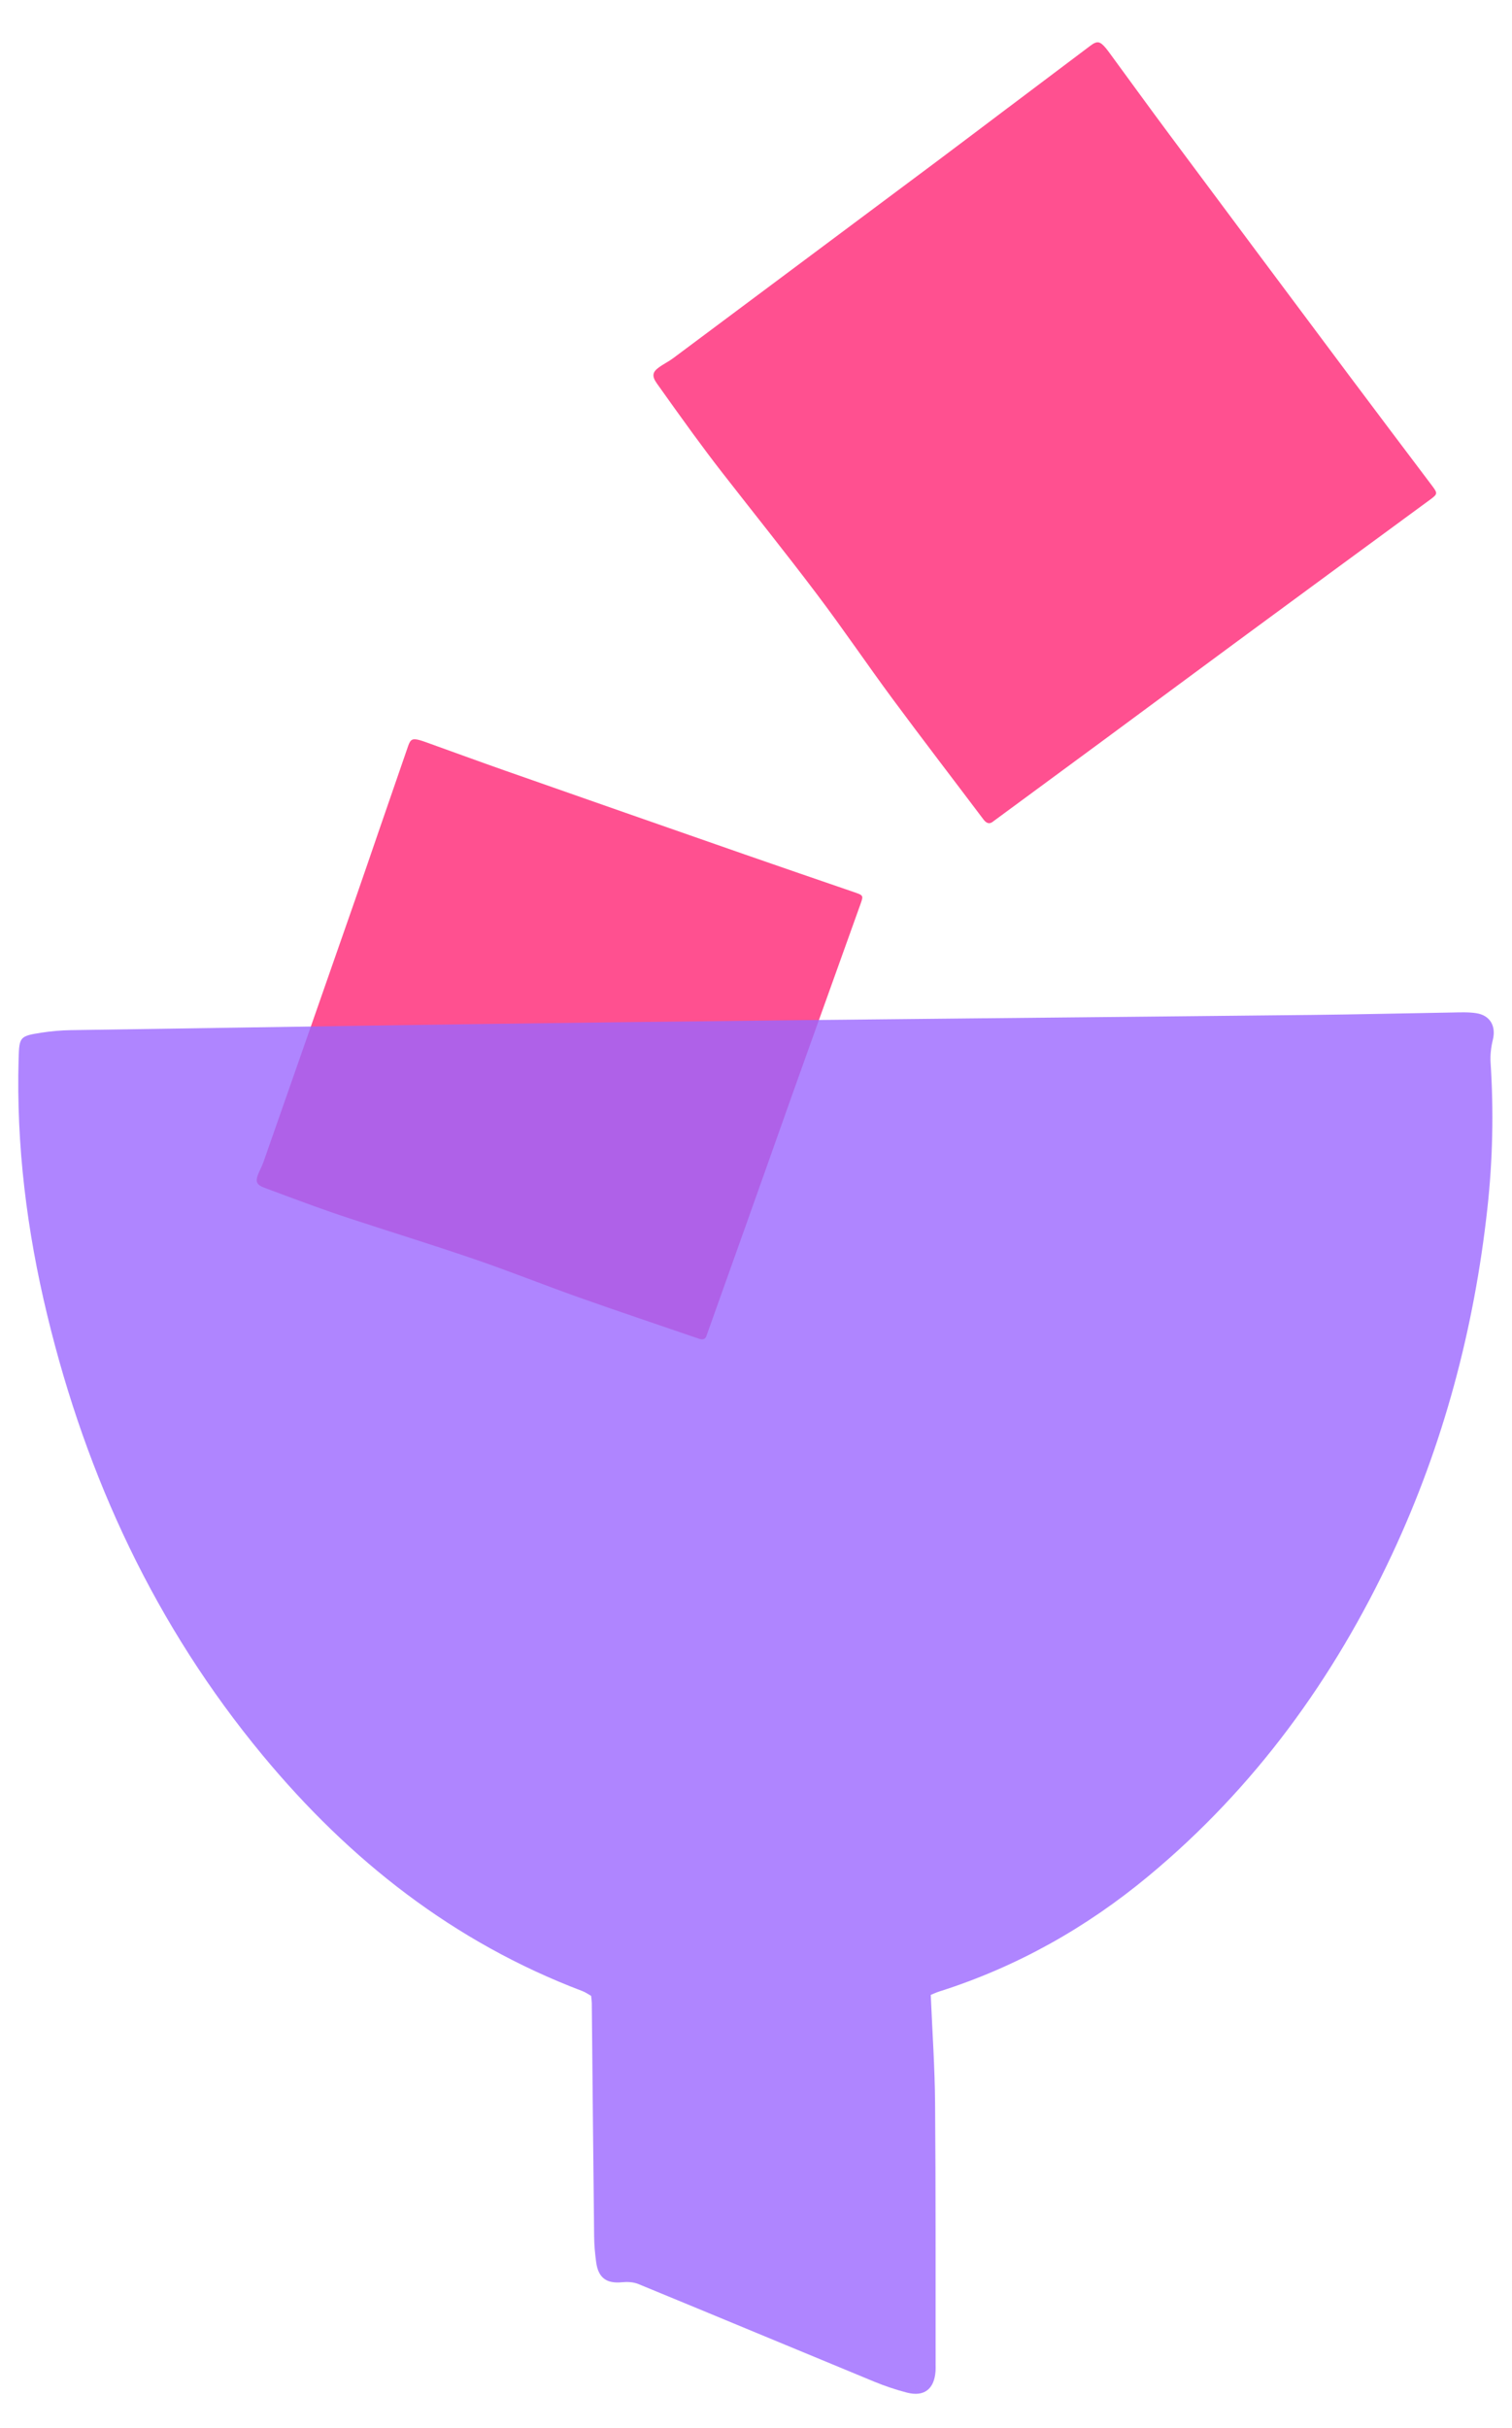
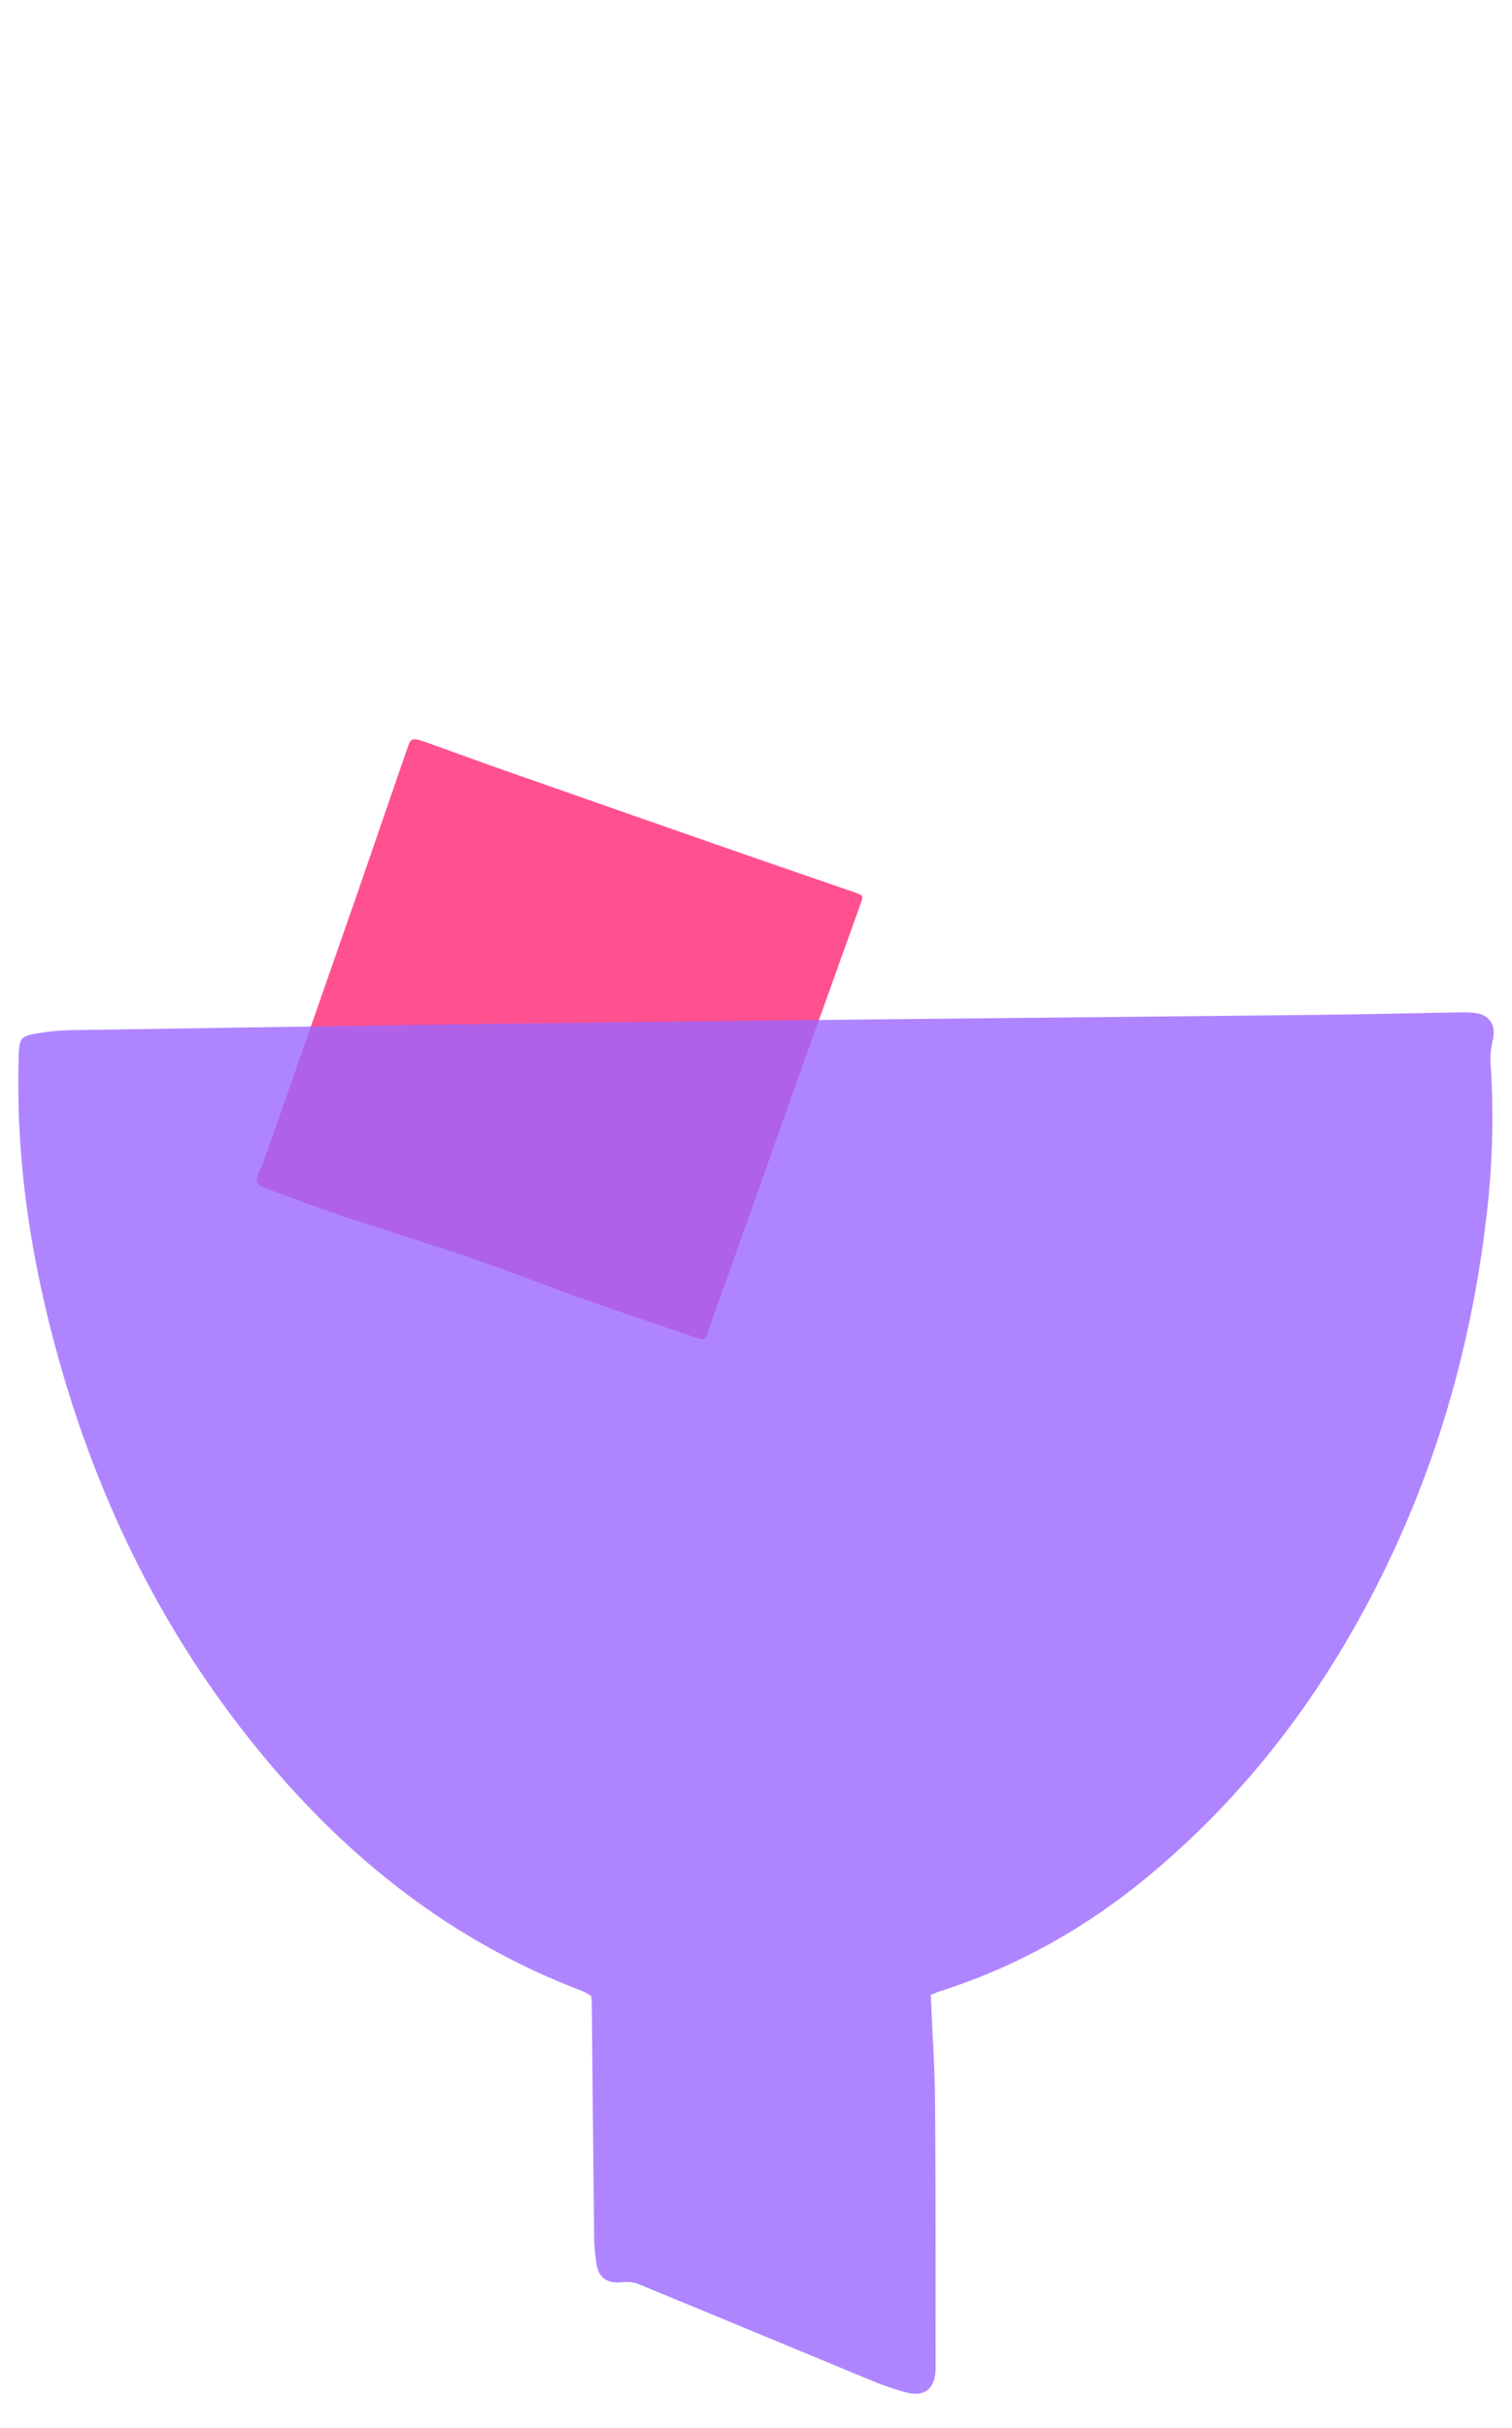
<svg xmlns="http://www.w3.org/2000/svg" width="38" height="61" viewBox="0 0 38 61" fill="none">
-   <path d="M25.338 2.703C24.739 3.154 24.143 3.607 23.543 4.055C21.335 5.704 19.127 7.352 16.918 8.999C16.806 9.083 16.677 9.144 16.564 9.226C16.391 9.35 16.379 9.452 16.514 9.641C16.816 10.065 17.118 10.489 17.425 10.909C17.663 11.233 17.903 11.555 18.15 11.872C18.944 12.892 19.754 13.899 20.532 14.93C21.186 15.795 21.794 16.695 22.439 17.567C23.189 18.58 23.957 19.579 24.716 20.586C24.798 20.695 24.878 20.712 24.972 20.628C24.981 20.62 24.991 20.614 25.001 20.607C25.914 19.935 26.829 19.263 27.742 18.589C28.862 17.763 29.98 16.934 31.101 16.108C31.939 15.49 32.778 14.874 33.617 14.258C34.39 13.69 35.165 13.124 35.937 12.556C36.138 12.408 36.137 12.396 35.976 12.183C35.281 11.26 34.583 10.339 33.892 9.414C32.388 7.404 30.887 5.391 29.388 3.378C28.886 2.704 28.393 2.023 27.896 1.345C27.862 1.299 27.829 1.254 27.793 1.21C27.642 1.031 27.574 1.02 27.399 1.152C26.712 1.668 26.025 2.187 25.338 2.704L25.338 2.703Z" fill="#FF5090" />
  <path d="M9.545 20.805C9.339 21.404 9.135 22.003 8.926 22.601C8.159 24.8 7.39 26.999 6.62 29.197C6.581 29.309 6.52 29.412 6.479 29.523C6.417 29.692 6.457 29.769 6.641 29.838C7.053 29.992 7.465 30.146 7.879 30.296C8.199 30.411 8.52 30.523 8.842 30.628C9.88 30.968 10.924 31.29 11.957 31.645C12.824 31.942 13.676 32.285 14.54 32.591C15.544 32.947 16.555 33.284 17.563 33.631C17.672 33.669 17.735 33.643 17.762 33.539C17.765 33.53 17.769 33.521 17.772 33.511C18.095 32.608 18.418 31.705 18.739 30.801C19.134 29.693 19.526 28.583 19.92 27.474C20.215 26.645 20.513 25.817 20.81 24.989C21.083 24.225 21.358 23.463 21.631 22.699C21.701 22.501 21.695 22.493 21.482 22.419C20.559 22.101 19.634 21.786 18.712 21.464C16.708 20.766 14.705 20.066 12.702 19.363C12.032 19.128 11.365 18.883 10.696 18.643C10.651 18.627 10.606 18.611 10.56 18.598C10.37 18.544 10.317 18.568 10.257 18.743C10.019 19.43 9.782 20.117 9.545 20.805Z" fill="#FF5090" />
  <path opacity="0.79" d="M23.392 50.117C23.432 51.058 23.494 51.946 23.501 52.834C23.519 55.02 23.512 57.206 23.514 59.392C23.514 59.45 23.516 59.508 23.513 59.565C23.482 60.02 23.227 60.221 22.791 60.108C22.514 60.036 22.24 59.944 21.975 59.835C19.997 59.019 18.021 58.194 16.041 57.38C15.919 57.33 15.767 57.323 15.633 57.336C15.246 57.375 15.036 57.227 14.983 56.833C14.954 56.62 14.934 56.403 14.932 56.188C14.91 54.233 14.892 52.278 14.873 50.323C14.872 50.267 14.863 50.21 14.856 50.141C14.782 50.1 14.712 50.049 14.634 50.02C11.404 48.796 8.787 46.736 6.602 44.099C3.91 40.851 2.176 37.127 1.188 33.042C0.675 30.922 0.405 28.773 0.468 26.589C0.484 26.047 0.497 26.028 1.05 25.942C1.29 25.905 1.535 25.884 1.778 25.88C6.393 25.811 11.008 25.735 15.623 25.68C21.403 25.61 27.183 25.56 32.963 25.498C34.142 25.485 35.321 25.456 36.5 25.437C36.7 25.433 36.905 25.424 37.102 25.454C37.452 25.508 37.601 25.78 37.52 26.116C37.474 26.304 37.449 26.506 37.462 26.699C37.542 27.923 37.515 29.144 37.381 30.361C37.048 33.385 36.277 36.291 34.985 39.05C33.52 42.179 31.532 44.918 28.862 47.133C27.297 48.432 25.552 49.413 23.608 50.031C23.527 50.056 23.45 50.094 23.392 50.117Z" fill="#9A66FF" />
</svg>